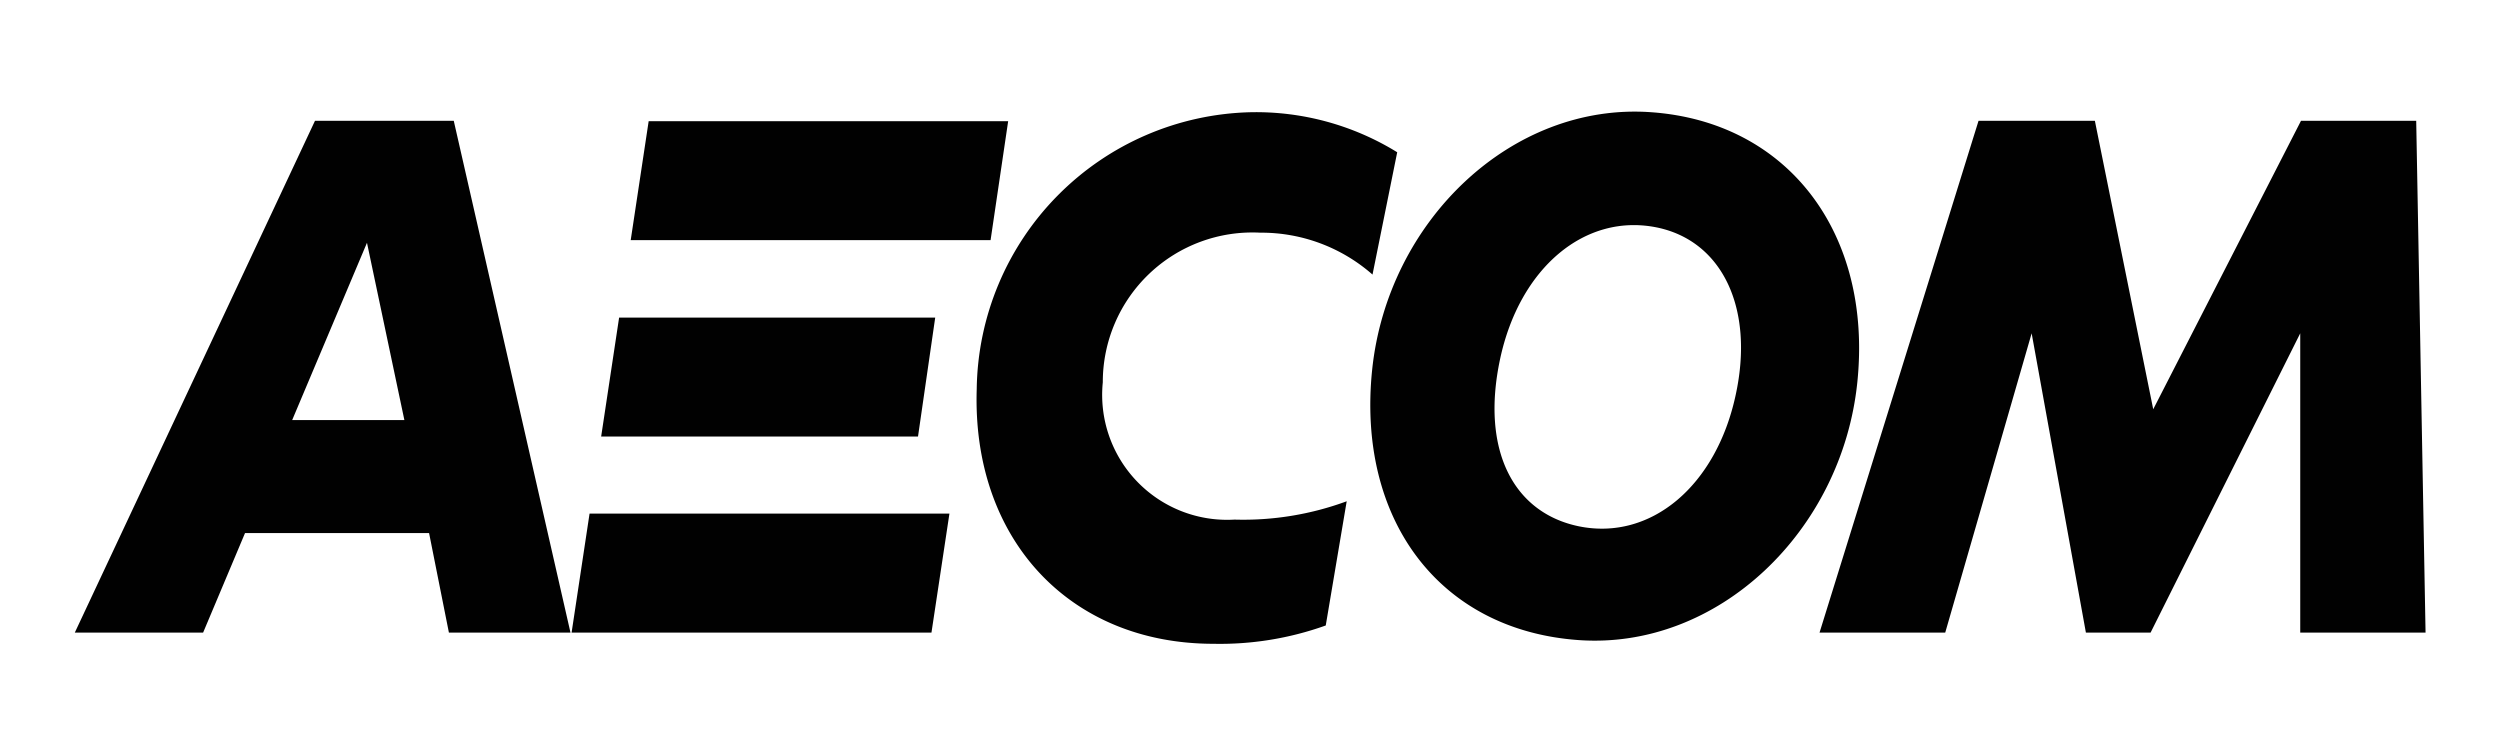
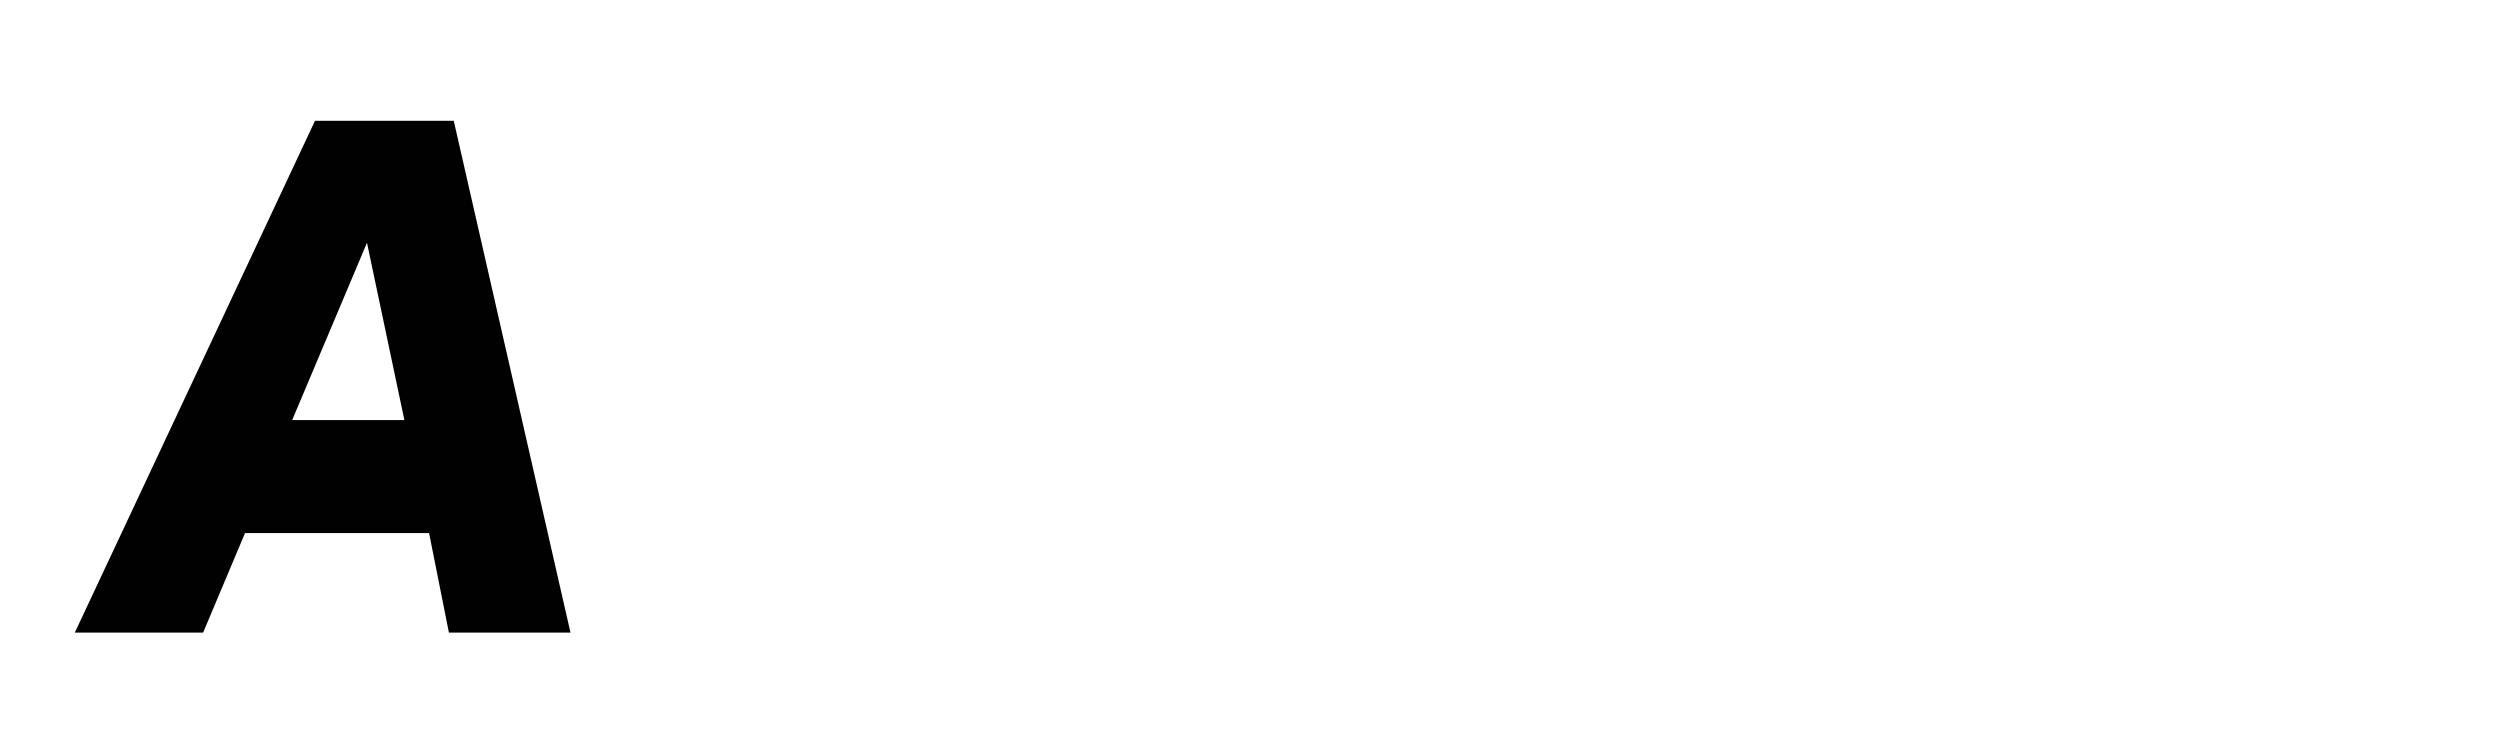
<svg xmlns="http://www.w3.org/2000/svg" id="Layer_1" data-name="Layer 1" viewBox="0 0 66.83 20.14">
  <defs>
    <style>.cls-1{fill:#010101;}</style>
  </defs>
  <title>Reviews Logo</title>
-   <path class="cls-1" d="M12,16.91h3.25L12.13,3.23H8.42L2,16.91H5.43l1.12-2.66h4.92ZM7.81,11.23l2-4.74h0l1,4.74Z" />
-   <path class="cls-1" d="M25.38,13.73H15.76l-.48,3.18H24.9Zm1.1-7.31H16.86l.48-3.18h9.61Zm-1.94,5.25H16.07l.48-3.18H25ZM36,13.4a8,8,0,0,1-3,.49,3.34,3.34,0,0,1-3.52-3.67,4,4,0,0,1,4.21-4,4.5,4.5,0,0,1,3,1.12l.66-3.27A7.19,7.19,0,0,0,33.43,3a7.5,7.5,0,0,0-7.32,7.4c-.13,4,2.47,6.81,6.33,6.81a8.38,8.38,0,0,0,3-.49ZM44.14,3c3.66.26,5.92,3.24,5.51,7.22s-3.73,7.16-7.46,6.89-5.92-3.24-5.51-7.22S40.41,2.73,44.14,3m2.26,7.55c.5-2.31-.36-4.11-2.11-4.47-1.92-.39-3.67,1.08-4.19,3.52s.36,4.11,2.11,4.47c1.92.39,3.67-1.08,4.19-3.52m18.44,6.36L64.59,3.23H61.51l-3.95,7.71L56,3.23H52.89L48.64,16.91H52l2.31-8,1.45,8h1.73l4-8,0,8Z" />
+   <path class="cls-1" d="M12,16.91h3.25L12.13,3.23H8.42L2,16.91H5.43l1.12-2.66h4.92ZM7.81,11.23l2-4.74l1,4.74Z" />
</svg>